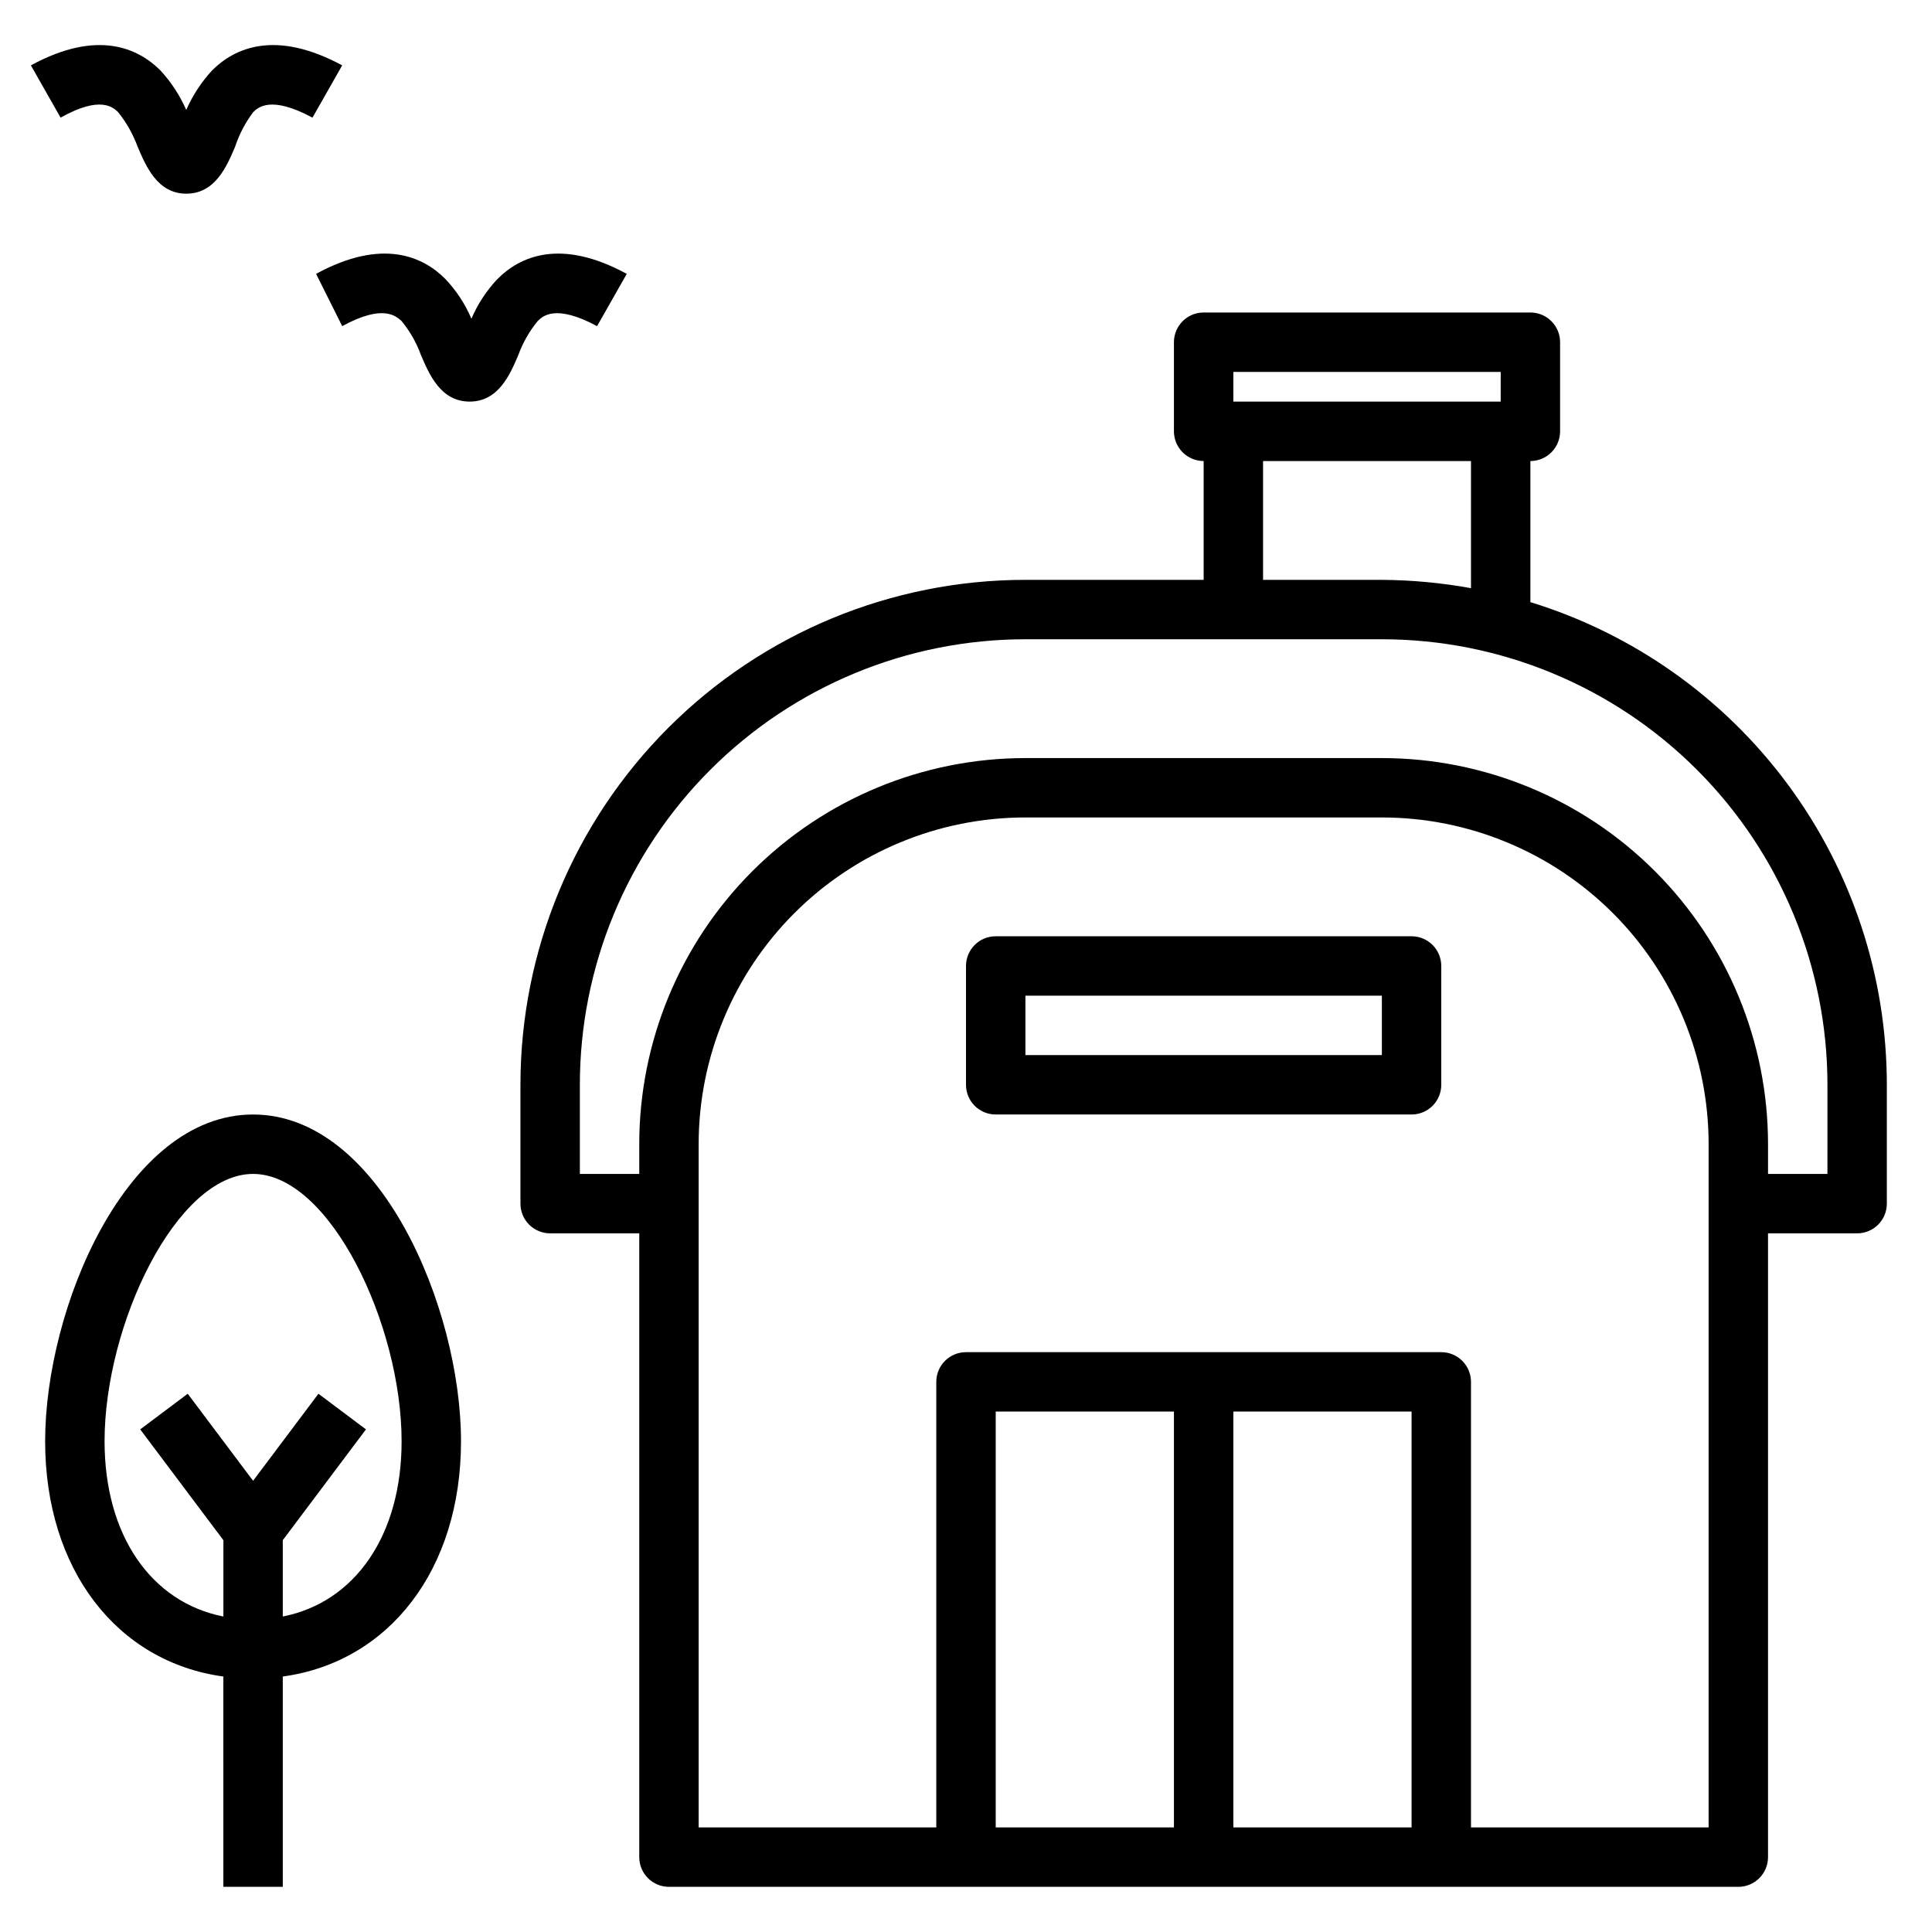
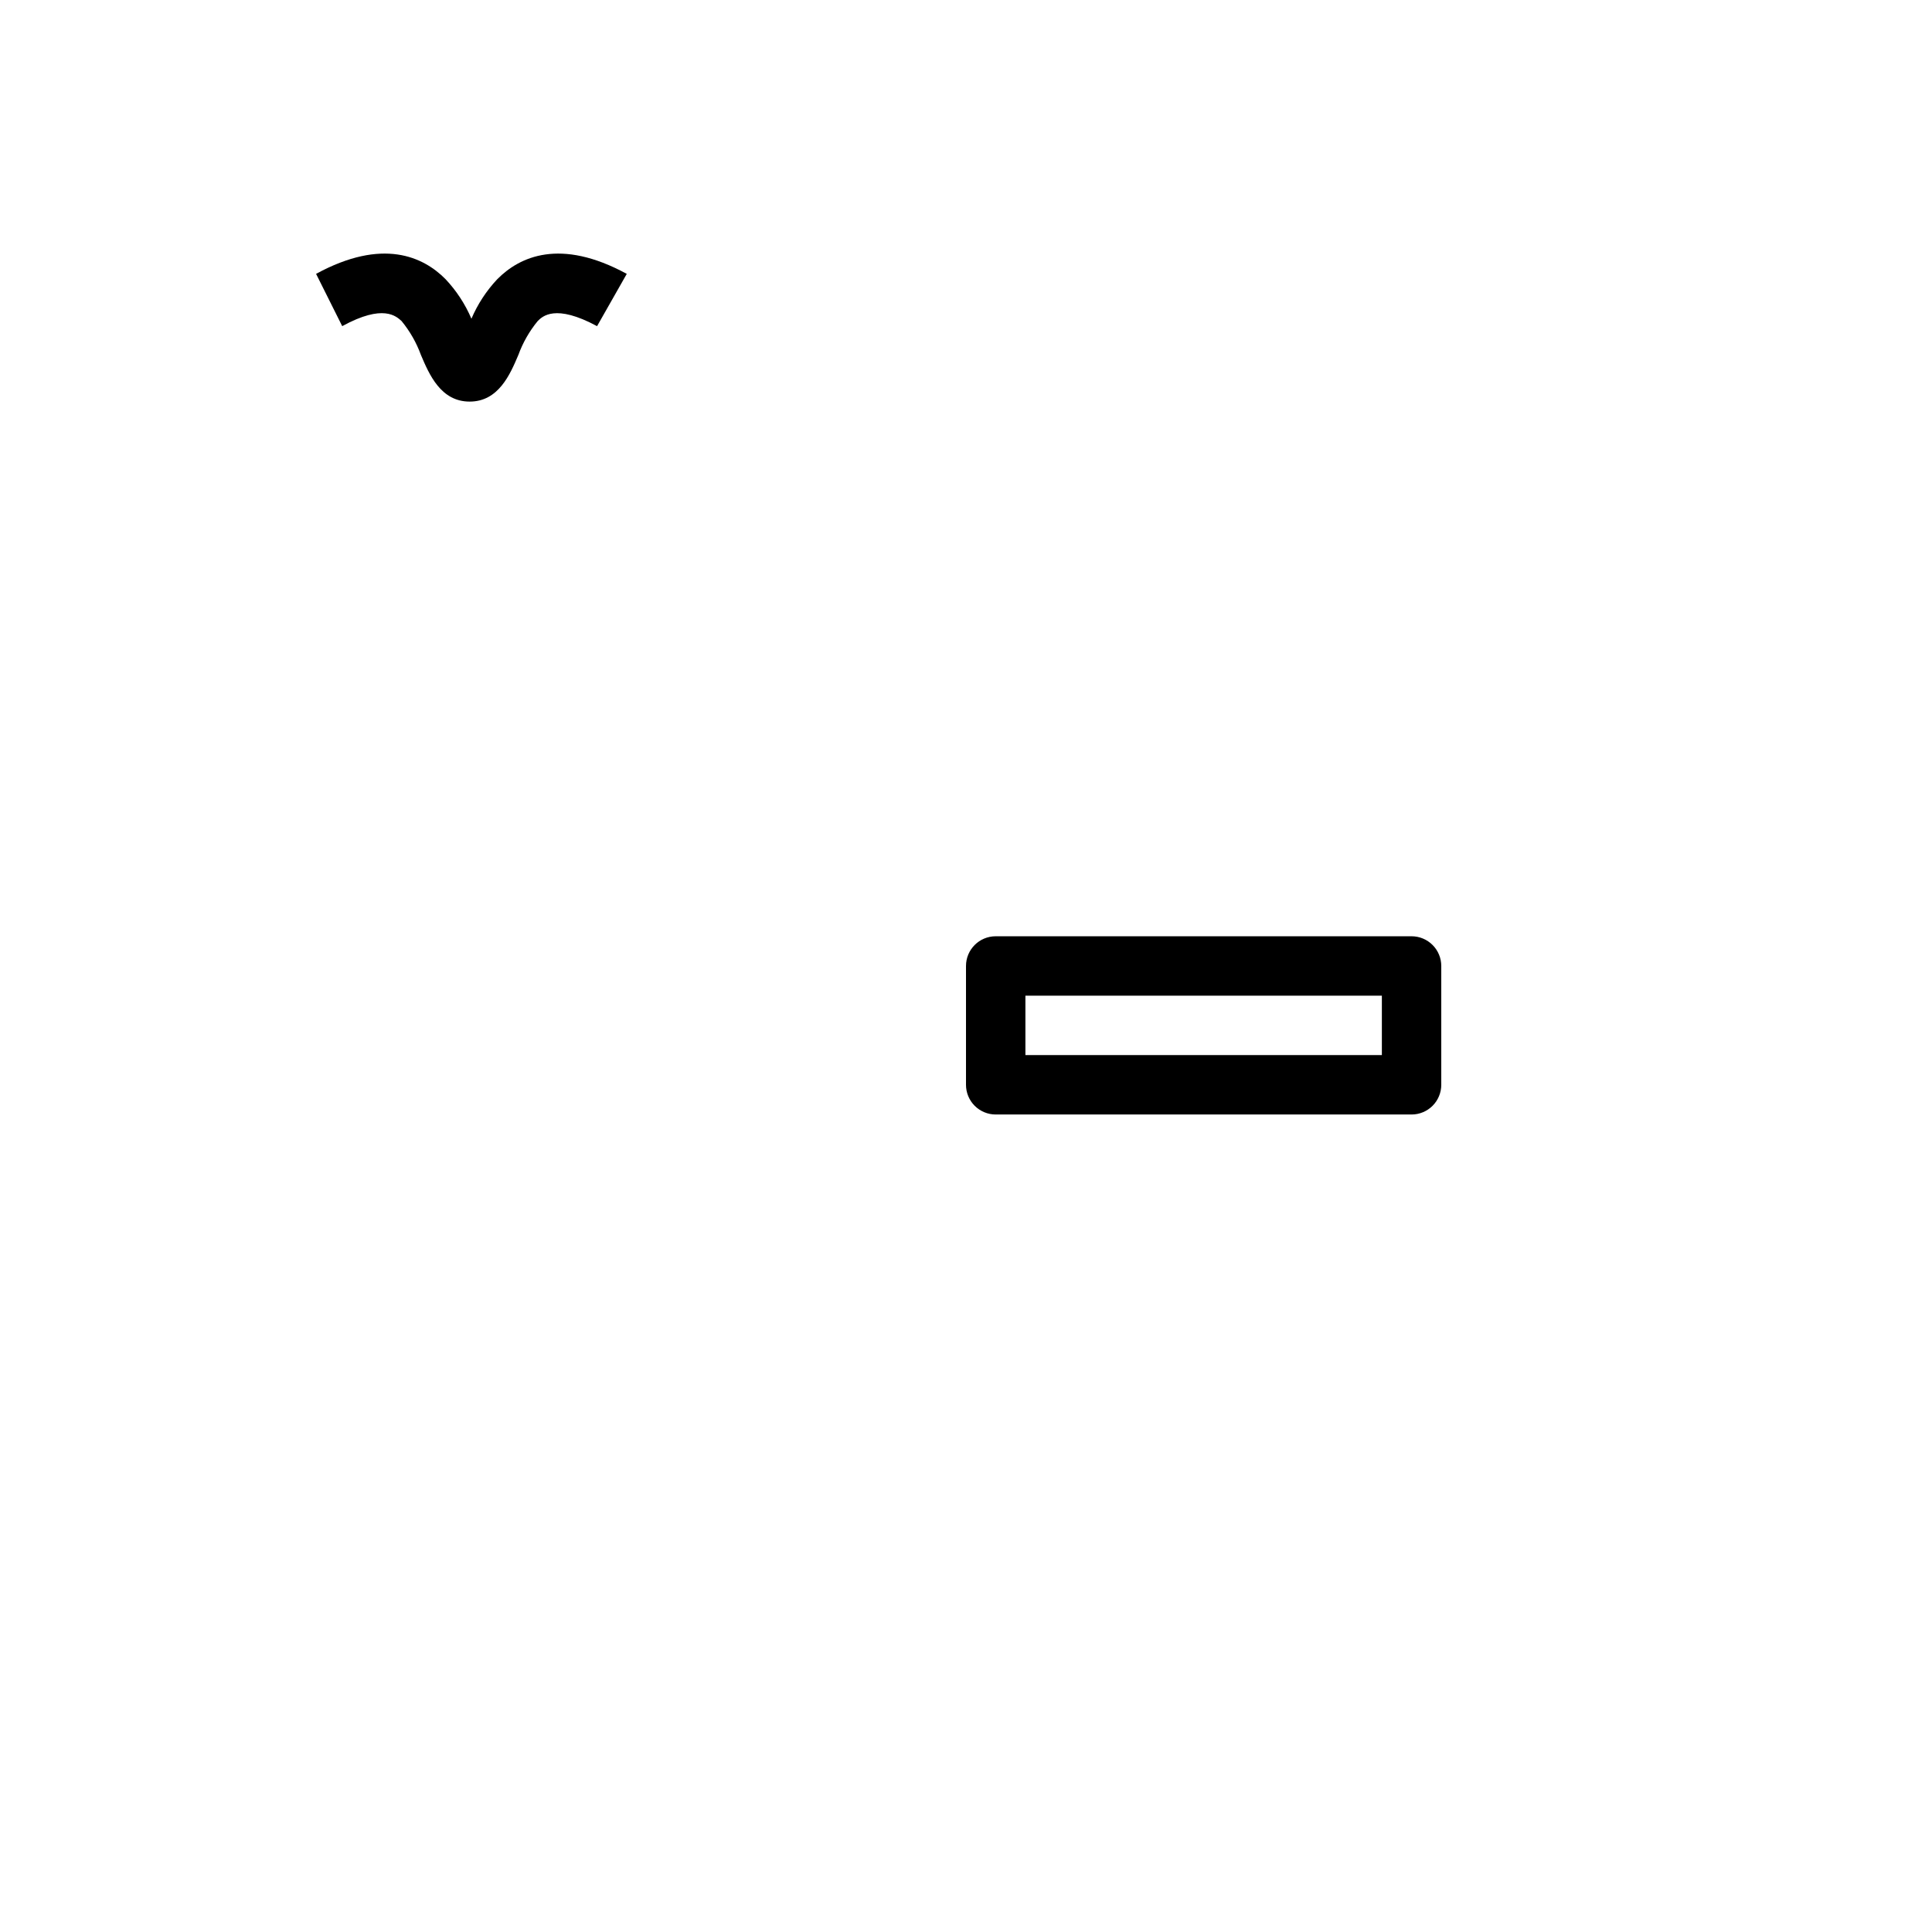
<svg xmlns="http://www.w3.org/2000/svg" fill="#000000" width="800px" height="800px" version="1.1" viewBox="144 144 512 512">
  <g>
-     <path d="m218.94 644.03v-55.734c28.184-3.856 47.23-28.34 47.23-62.348 0-35.266-21.492-86.594-55.105-86.594-33.609 0.004-55.102 51.328-55.102 86.594 0 34.008 19.051 58.488 47.23 62.348l0.004 55.734zm-47.23-118.08c0-30.938 19.051-70.848 39.359-70.848 20.309 0 39.359 39.91 39.359 70.848 0 24.953-12.359 42.668-31.488 46.445v-20.23l22.043-29.363-12.594-9.445-17.32 23.066-17.32-23.066-12.594 9.445 22.043 29.363v20.23c-19.129-3.777-31.488-21.488-31.488-46.445z" />
-     <path d="m175.33 173.76c2.18 2.723 3.91 5.777 5.117 9.051 2.203 5.195 5.273 12.516 12.91 12.516s10.707-7.164 12.91-12.359v0.004c1.094-3.312 2.715-6.422 4.801-9.211 1.258-1.258 4.644-4.566 15.742 1.418l7.871-13.855c-17.789-9.605-28.574-4.566-34.477 1.336-2.848 3.09-5.16 6.625-6.848 10.469-1.691-3.844-4.004-7.379-6.852-10.469-5.902-5.902-16.688-10.941-34.32-1.336l7.871 13.855c10.629-5.984 14.012-2.68 15.273-1.418z" />
    <path d="m234.69 230.43c10.941-5.984 14.328-2.598 15.742-1.34v0.004c2.199 2.68 3.93 5.715 5.117 8.973 2.203 5.195 5.273 12.359 12.91 12.359s10.707-7.164 12.91-12.359c1.188-3.258 2.918-6.293 5.117-8.973 1.258-1.258 4.644-4.644 15.742 1.34l7.871-13.855c-17.633-9.605-28.418-4.566-34.32 1.418v-0.004c-2.879 3.062-5.195 6.606-6.848 10.473-1.652-3.867-3.969-7.41-6.848-10.473-5.902-5.984-16.688-11.02-34.32-1.418z" />
    <path d="m518.08 392.12h-110.21c-4.348 0-7.871 3.527-7.871 7.875v31.488c0 2.086 0.828 4.09 2.305 5.566 1.477 1.473 3.477 2.305 5.566 2.305h110.21c2.09 0 4.09-0.832 5.566-2.305 1.477-1.477 2.305-3.481 2.305-5.566v-31.488c0-2.09-0.828-4.09-2.305-5.566-1.477-1.477-3.477-2.309-5.566-2.309zm-7.871 31.488h-94.465v-15.742h94.465z" />
-     <path d="m549.57 303.57v-37.391c2.09 0 4.09-0.832 5.566-2.309 1.477-1.477 2.305-3.477 2.305-5.566v-23.613c0-2.09-0.828-4.09-2.305-5.566-1.477-1.477-3.477-2.309-5.566-2.309h-86.59c-4.348 0-7.875 3.527-7.875 7.875v23.617-0.004c0 2.09 0.832 4.09 2.309 5.566 1.473 1.477 3.477 2.309 5.566 2.309v31.488h-47.234c-35.492 0-69.531 14.098-94.629 39.195-25.098 25.098-39.195 59.137-39.195 94.629v31.488c0 2.086 0.828 4.09 2.305 5.566 1.477 1.473 3.481 2.305 5.566 2.305h23.617v165.31c0 2.086 0.828 4.09 2.305 5.566 1.477 1.477 3.481 2.305 5.566 2.305h283.39c2.086 0 4.09-0.828 5.566-2.305 1.477-1.477 2.305-3.481 2.305-5.566v-165.31h23.617c2.086 0 4.09-0.832 5.566-2.305 1.477-1.477 2.305-3.481 2.305-5.566v-31.488c0.004-28.621-9.168-56.492-26.172-79.516-17-23.023-40.938-39.988-68.293-48.406zm-78.719-61.008h70.848v7.871h-70.848zm62.977 23.617v33.691c-7.797-1.414-15.695-2.152-23.617-2.203h-31.488v-31.488zm-78.723 362.11h-47.23v-110.21h47.23zm62.977 0h-47.23v-110.21h47.23zm78.719 0h-62.973v-118.08c0-2.09-0.832-4.09-2.309-5.566s-3.477-2.305-5.566-2.305h-125.95c-4.348 0-7.875 3.523-7.875 7.871v118.08h-62.977v-181.06c0-22.965 9.125-44.992 25.363-61.23s38.266-25.363 61.23-25.363h94.465c22.965 0 44.992 9.125 61.23 25.363s25.363 38.266 25.363 61.23zm31.488-173.18-15.742-0.004v-7.871c0-27.141-10.781-53.172-29.973-72.363-19.191-19.191-45.223-29.973-72.363-29.973h-94.465c-27.141 0-53.172 10.781-72.363 29.973-19.191 19.191-29.973 45.223-29.973 72.363v7.871h-15.742v-23.613c0-31.32 12.438-61.352 34.582-83.496 22.145-22.145 52.18-34.586 83.496-34.586h94.465c31.316 0 61.352 12.441 83.496 34.586 22.145 22.145 34.586 52.176 34.586 83.496z" />
  </g>
</svg>